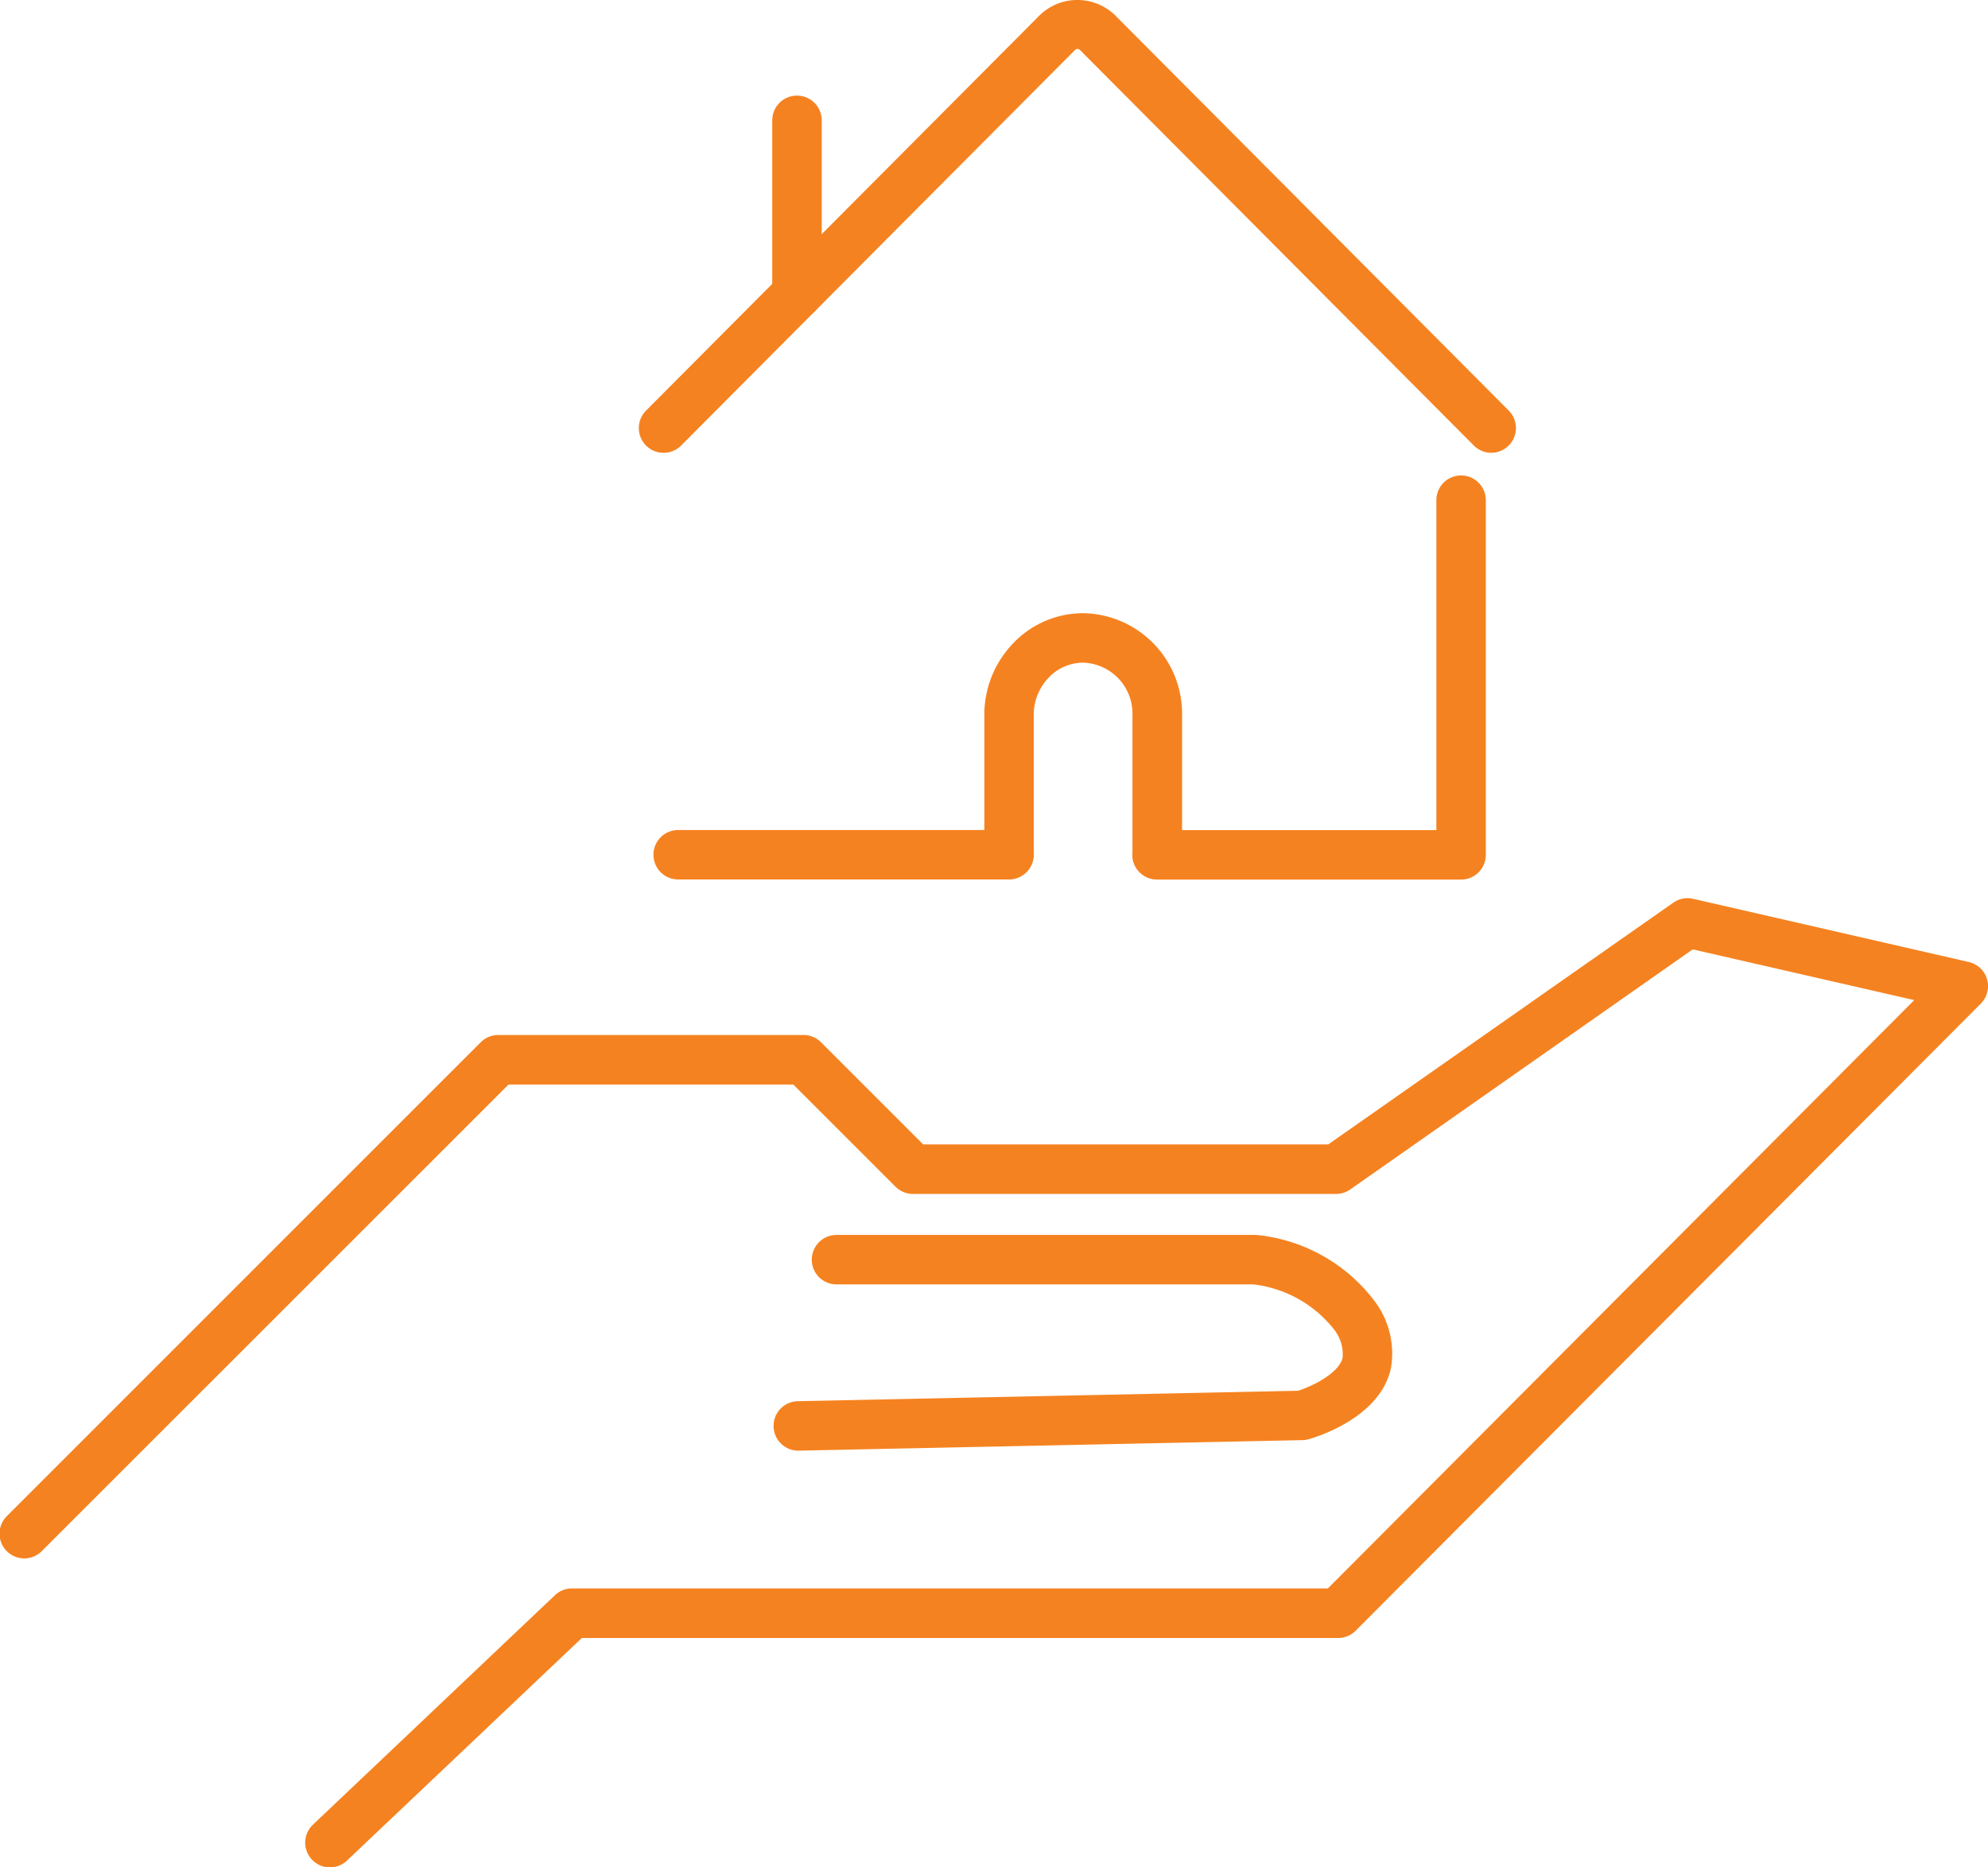
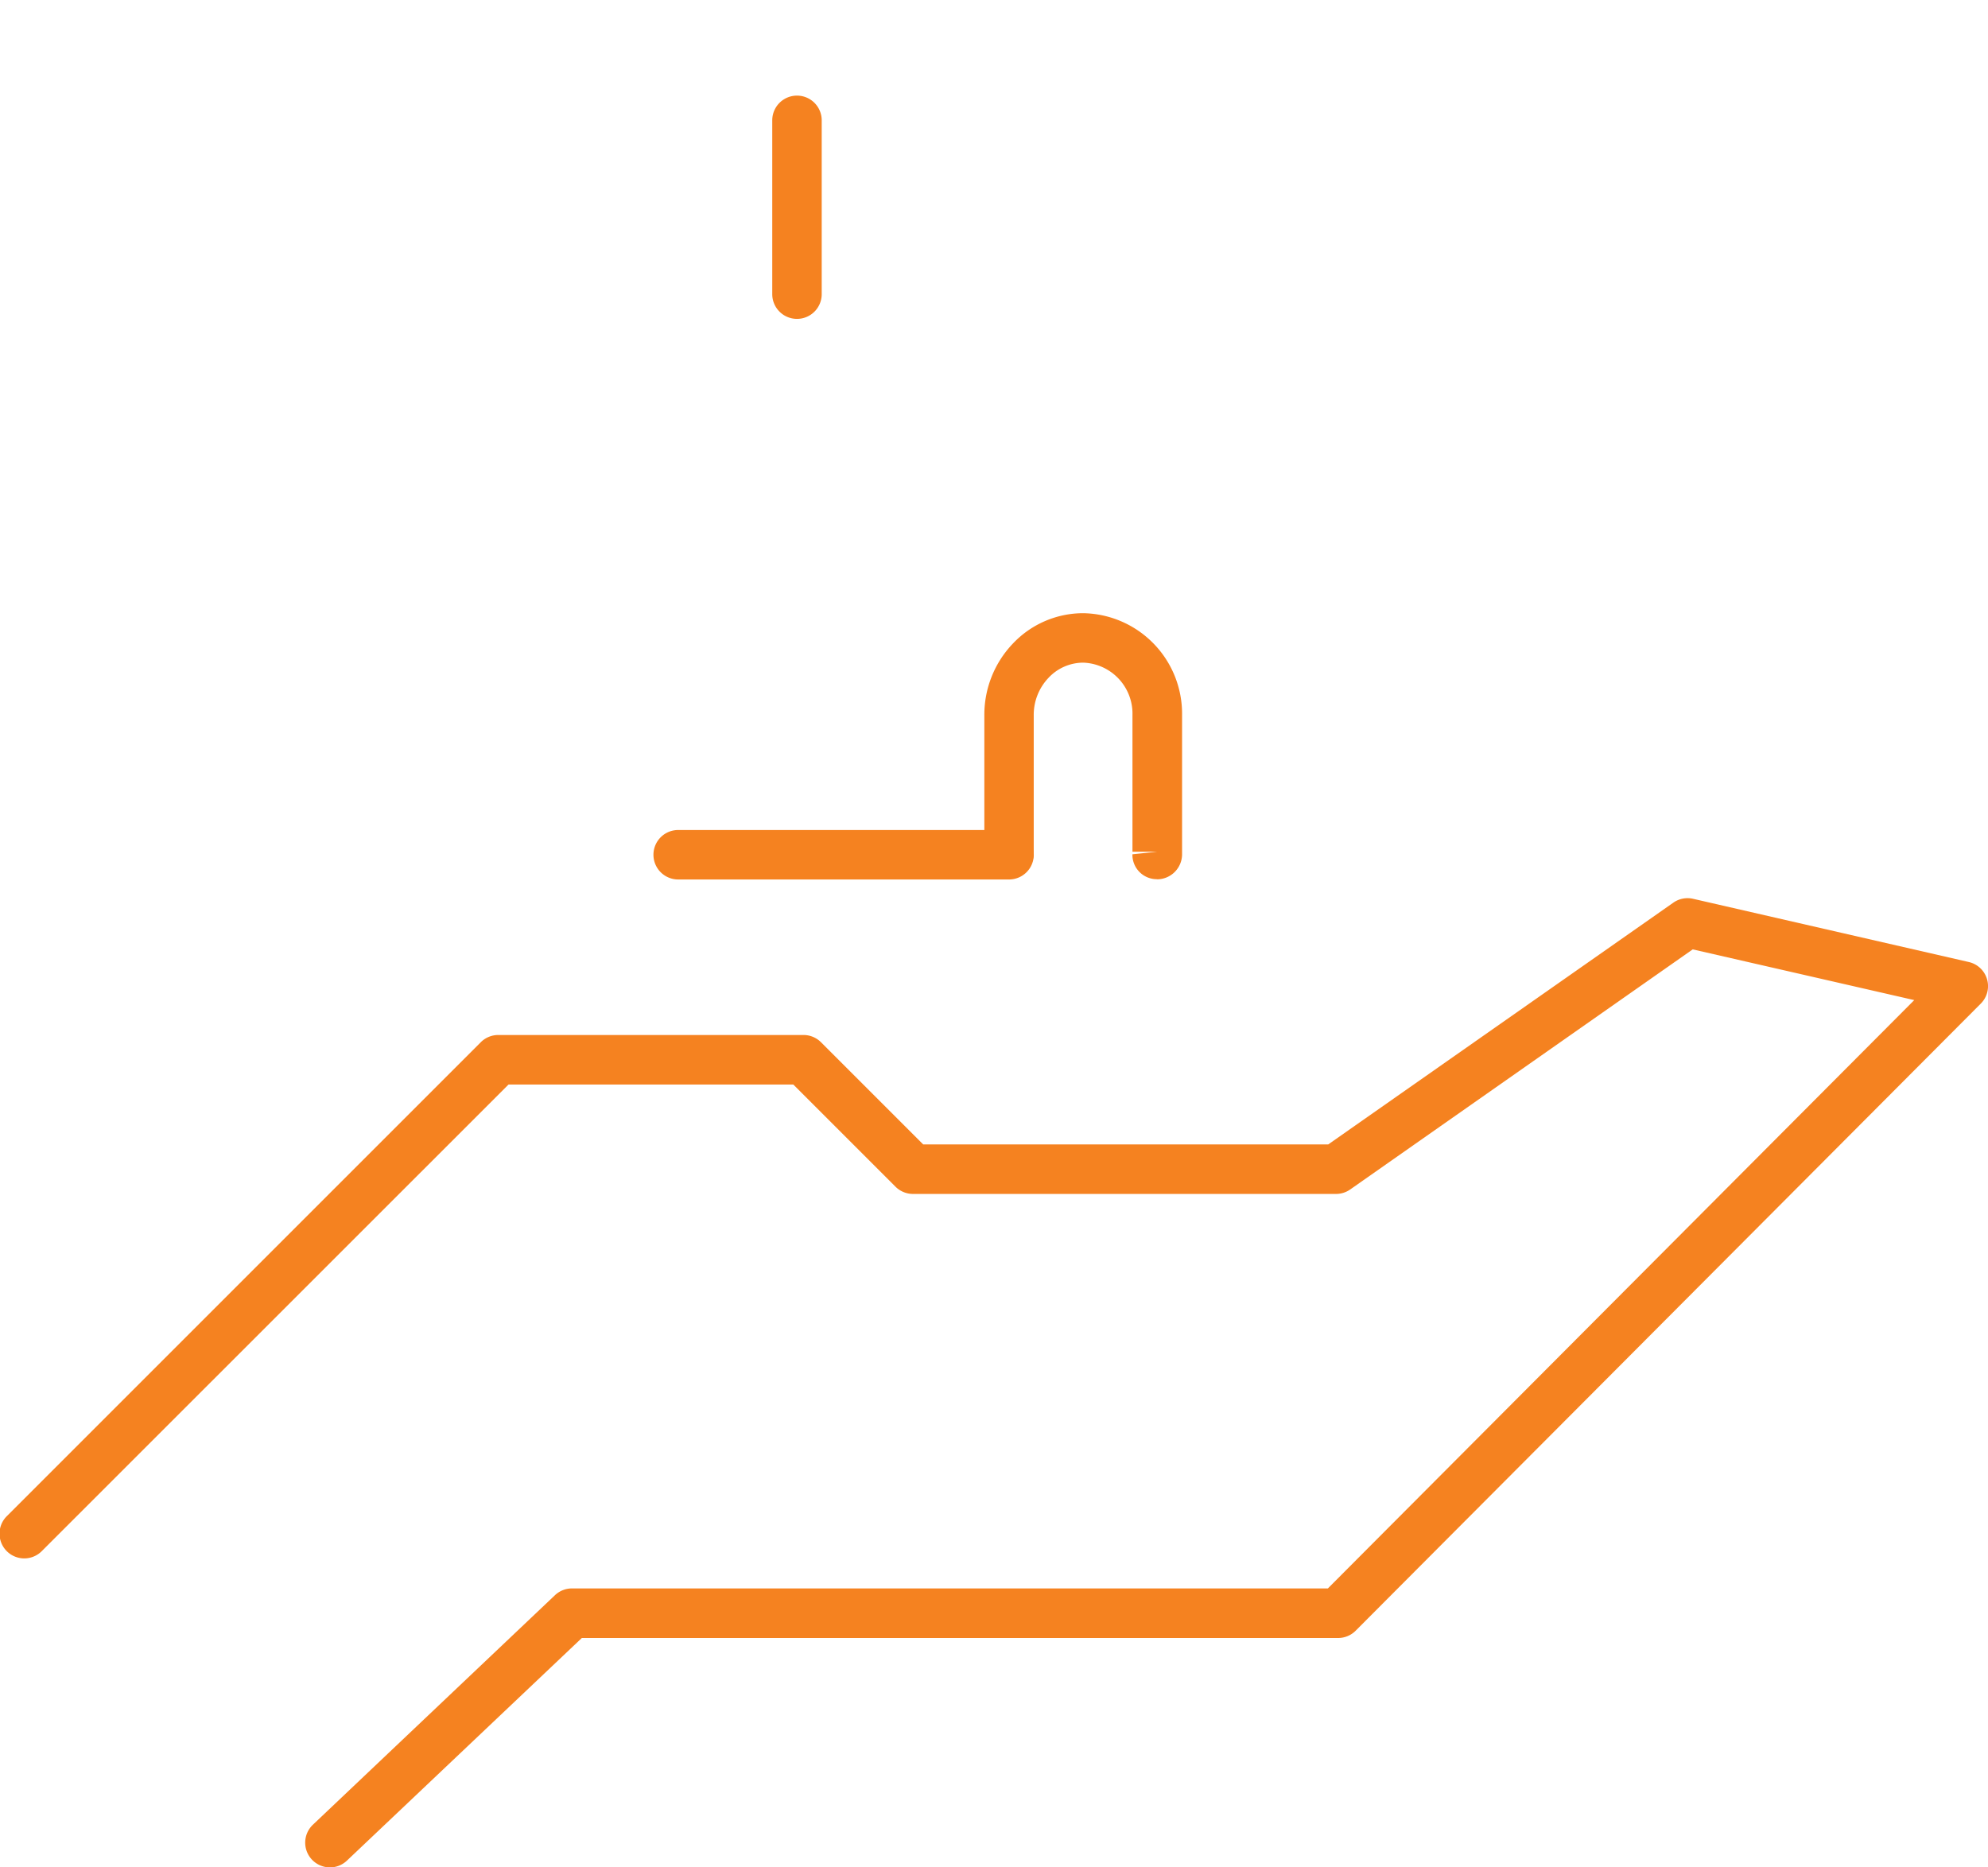
<svg xmlns="http://www.w3.org/2000/svg" id="Grupo_618" data-name="Grupo 618" width="84.887" height="79.742" viewBox="0 0 84.887 79.742">
  <defs>
    <clipPath id="clip-path">
      <rect id="Retângulo_1370" data-name="Retângulo 1370" width="84.887" height="79.742" fill="#f58220" />
    </clipPath>
  </defs>
  <g id="Grupo_617" data-name="Grupo 617" clip-path="url(#clip-path)">
-     <path id="Caminho_515" data-name="Caminho 515" d="M125.28,19.337a1.052,1.052,0,0,1-.748-.311L107.716,2.138a.147.147,0,0,0-.215,0L90.685,19.026a1.056,1.056,0,0,1-1.5-1.49L106,.647a2.313,2.313,0,0,1,3.208,0l16.816,16.889a1.056,1.056,0,0,1-.748,1.8" transform="translate(-61.6 -0.001)" fill="#f58220" />
    <path id="Caminho_516" data-name="Caminho 516" d="M108.49,22.836a1.056,1.056,0,0,1-1.056-1.056V14.358a1.056,1.056,0,0,1,2.112,0V21.78a1.056,1.056,0,0,1-1.056,1.056" transform="translate(-74.459 -9.219)" fill="#f58220" />
    <path id="Caminho_517" data-name="Caminho 517" d="M106.092,117.6H91.963a1.056,1.056,0,1,1,0-2.112h14.128a1.056,1.056,0,0,1,0,2.112" transform="translate(-63.005 -80.044)" fill="#f58220" />
-     <path id="Caminho_518" data-name="Caminho 518" d="M171.573,83.406h-12.98a1.056,1.056,0,1,1,0-2.112h11.923V67.205a1.056,1.056,0,0,1,2.112,0V82.35a1.056,1.056,0,0,1-1.056,1.056" transform="translate(-109.184 -45.846)" fill="#f58220" />
    <path id="Caminho_519" data-name="Caminho 519" d="M144.309,96.671h-.025a1.041,1.041,0,0,1-1.03-1.063l1.058-.111h-1.056V89.663a2.179,2.179,0,0,0-2.107-2.239,2.035,2.035,0,0,0-1.474.644,2.291,2.291,0,0,0-.635,1.6V95.5a1.1,1.1,0,0,1-1.018,1.141,1.018,1.018,0,0,1-1.091-.97l0-.171V89.663a4.4,4.4,0,0,1,1.224-3.059,4.131,4.131,0,0,1,3-1.292,4.292,4.292,0,0,1,4.219,4.351V95.5c0,.01,0,.121,0,.13a1.071,1.071,0,0,1-1.056,1.046" transform="translate(-94.9 -59.127)" fill="#f58220" />
    <path id="Caminho_520" data-name="Caminho 520" d="M14.088,166.349a1.056,1.056,0,0,1-.727-1.822l10.335-9.8a1.055,1.055,0,0,1,.727-.29H56.7l25.038-25.123-9.459-2.166L57.654,137.4a1.053,1.053,0,0,1-.606.191H38.983a1.056,1.056,0,0,1-.746-.309l-4.364-4.364H21.715L1.8,152.828a1.056,1.056,0,1,1-1.493-1.493l20.222-20.222a1.057,1.057,0,0,1,.747-.309H34.31a1.056,1.056,0,0,1,.746.309l4.364,4.364H56.715l14.736-10.324a1.053,1.053,0,0,1,.842-.165l11.774,2.7a1.056,1.056,0,0,1,.513,1.775L57.886,156.243a1.059,1.059,0,0,1-.748.311H24.844l-10.03,9.506a1.051,1.051,0,0,1-.727.29" transform="translate(0 -86.607)" fill="#f58220" />
-     <path id="Caminho_521" data-name="Caminho 521" d="M108.7,181.025a1.056,1.056,0,0,1-.022-2.112l21.353-.446c.754-.245,1.774-.811,1.9-1.415a1.714,1.714,0,0,0-.379-1.221,5.143,5.143,0,0,0-3.431-1.906h-17.8a1.056,1.056,0,0,1,0-2.112H128.2a1.021,1.021,0,0,1,.153.011,7.2,7.2,0,0,1,4.932,2.8,3.709,3.709,0,0,1,.711,2.869c-.438,2.057-3,2.894-3.507,3.041a1.062,1.062,0,0,1-.271.041l-21.5.449Z" transform="translate(-74.602 -119.078)" fill="#f58220" />
  </g>
</svg>